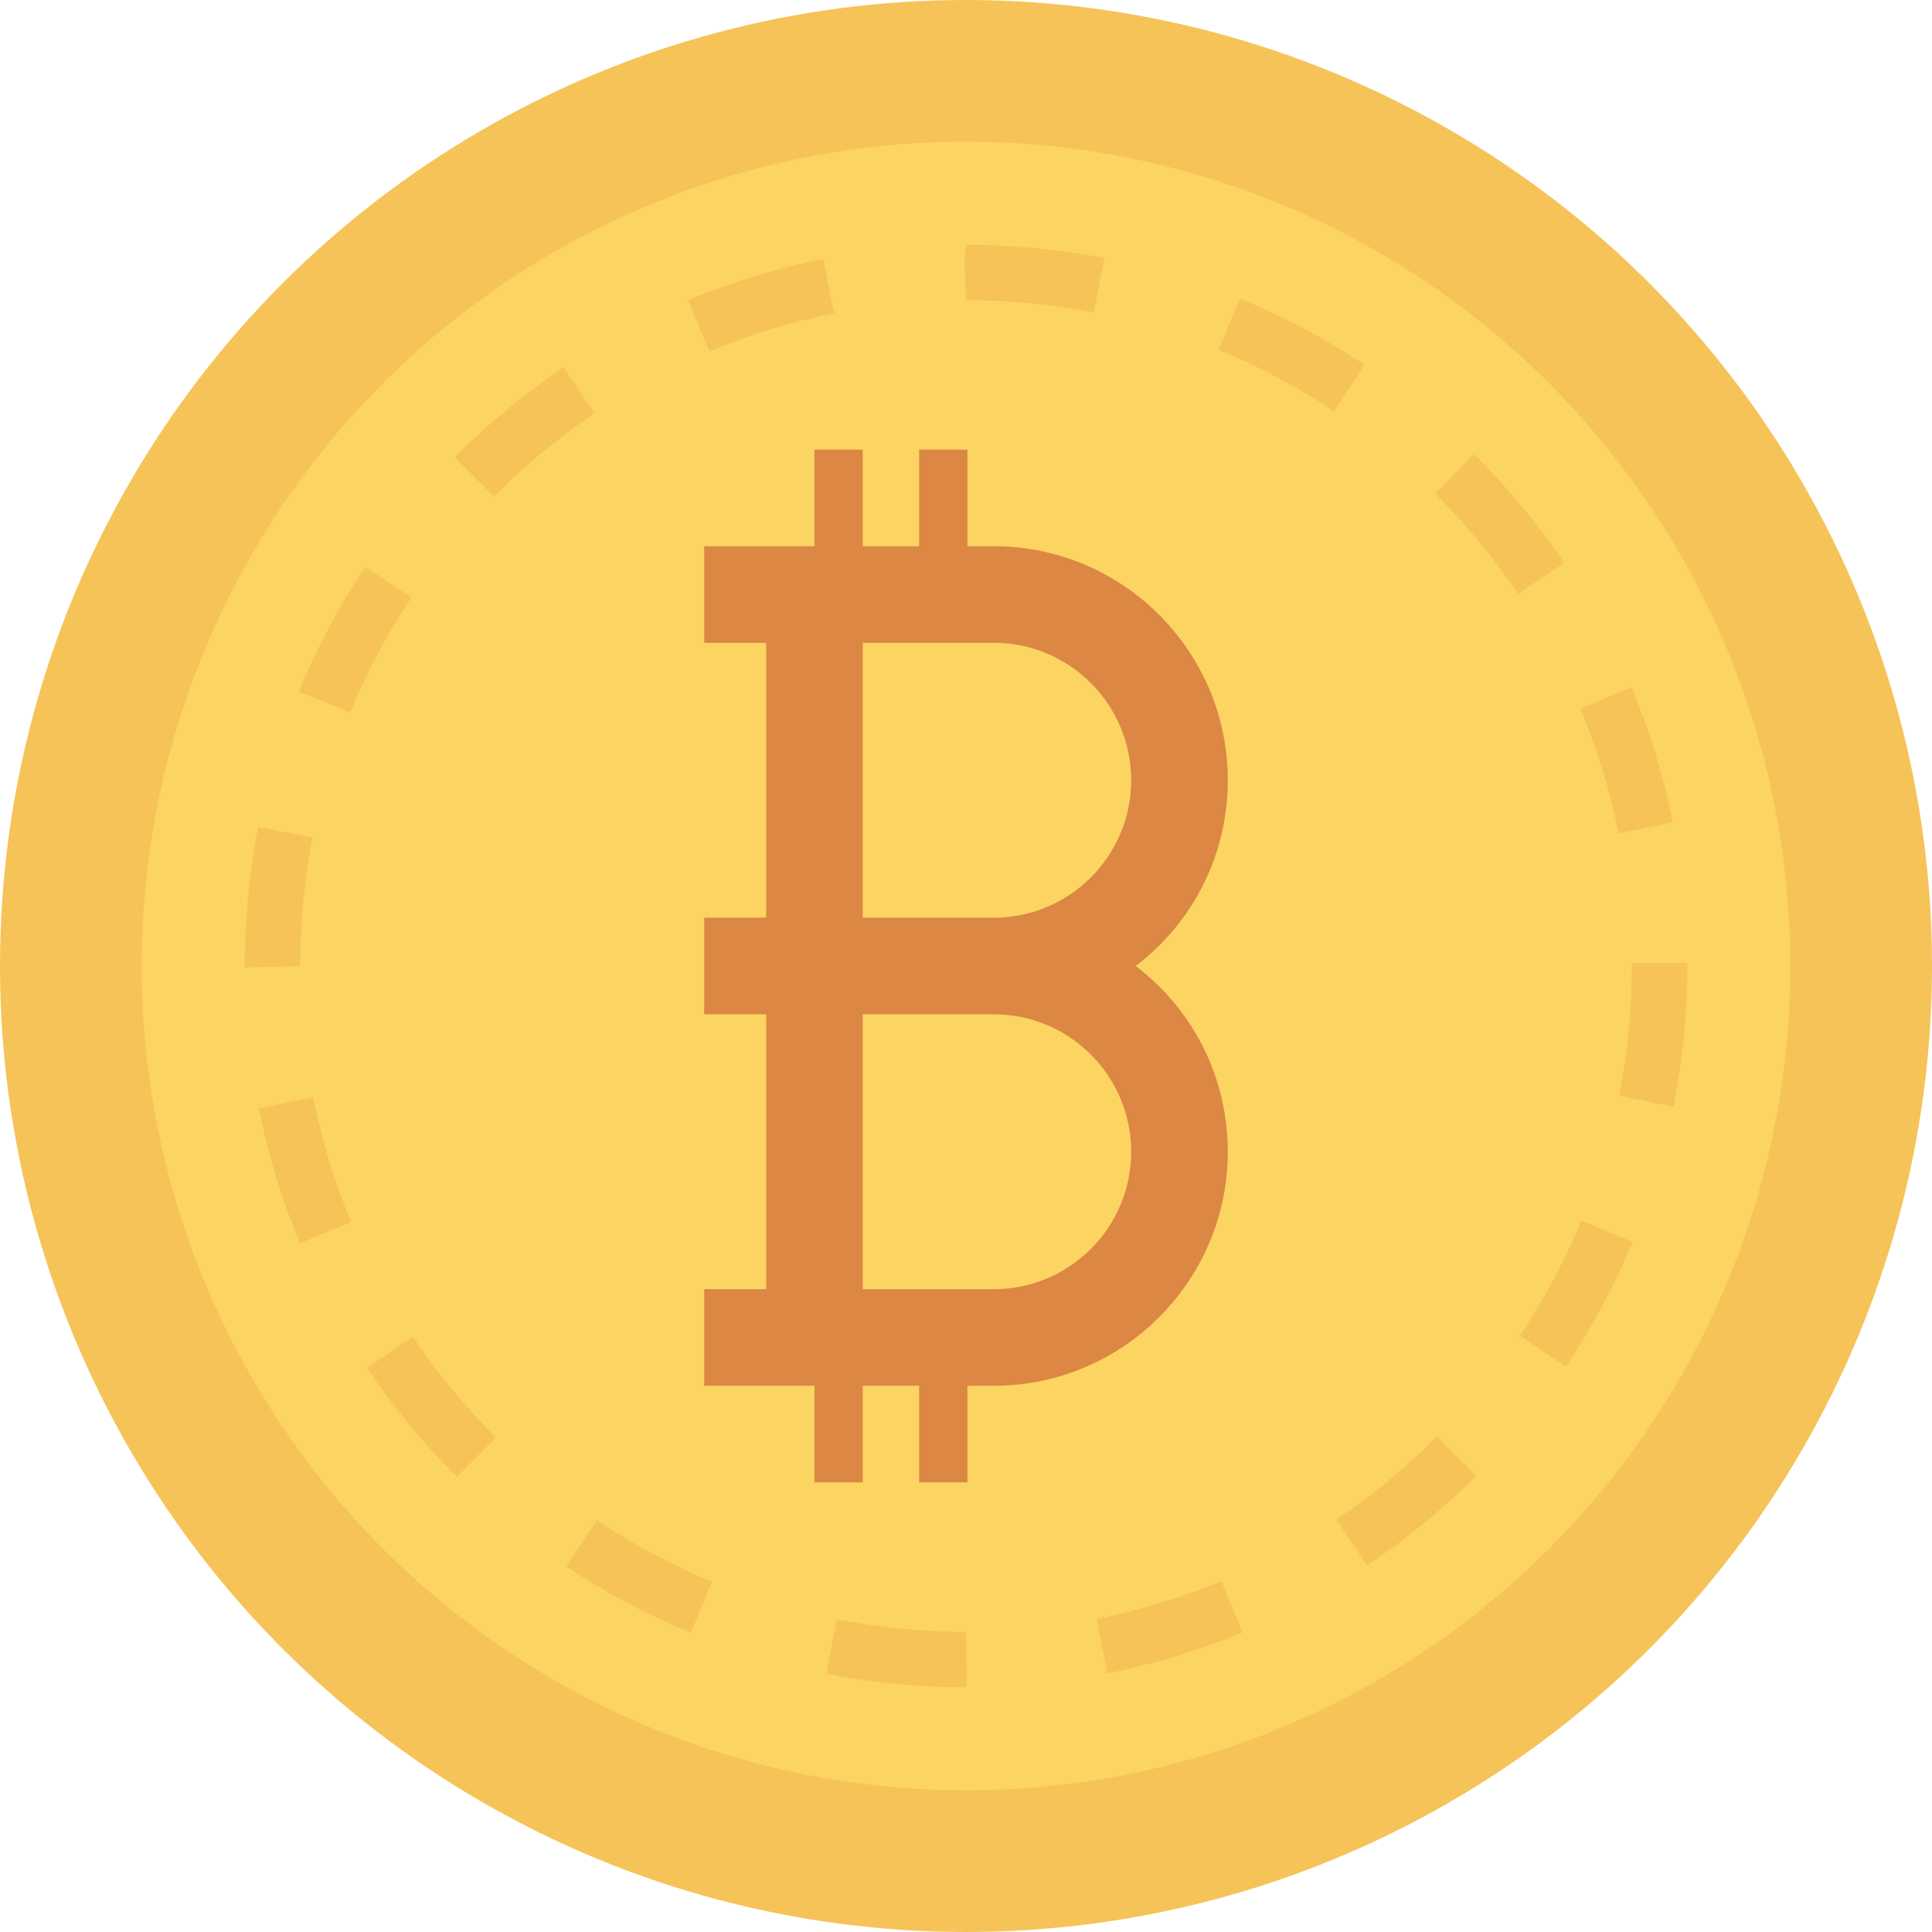
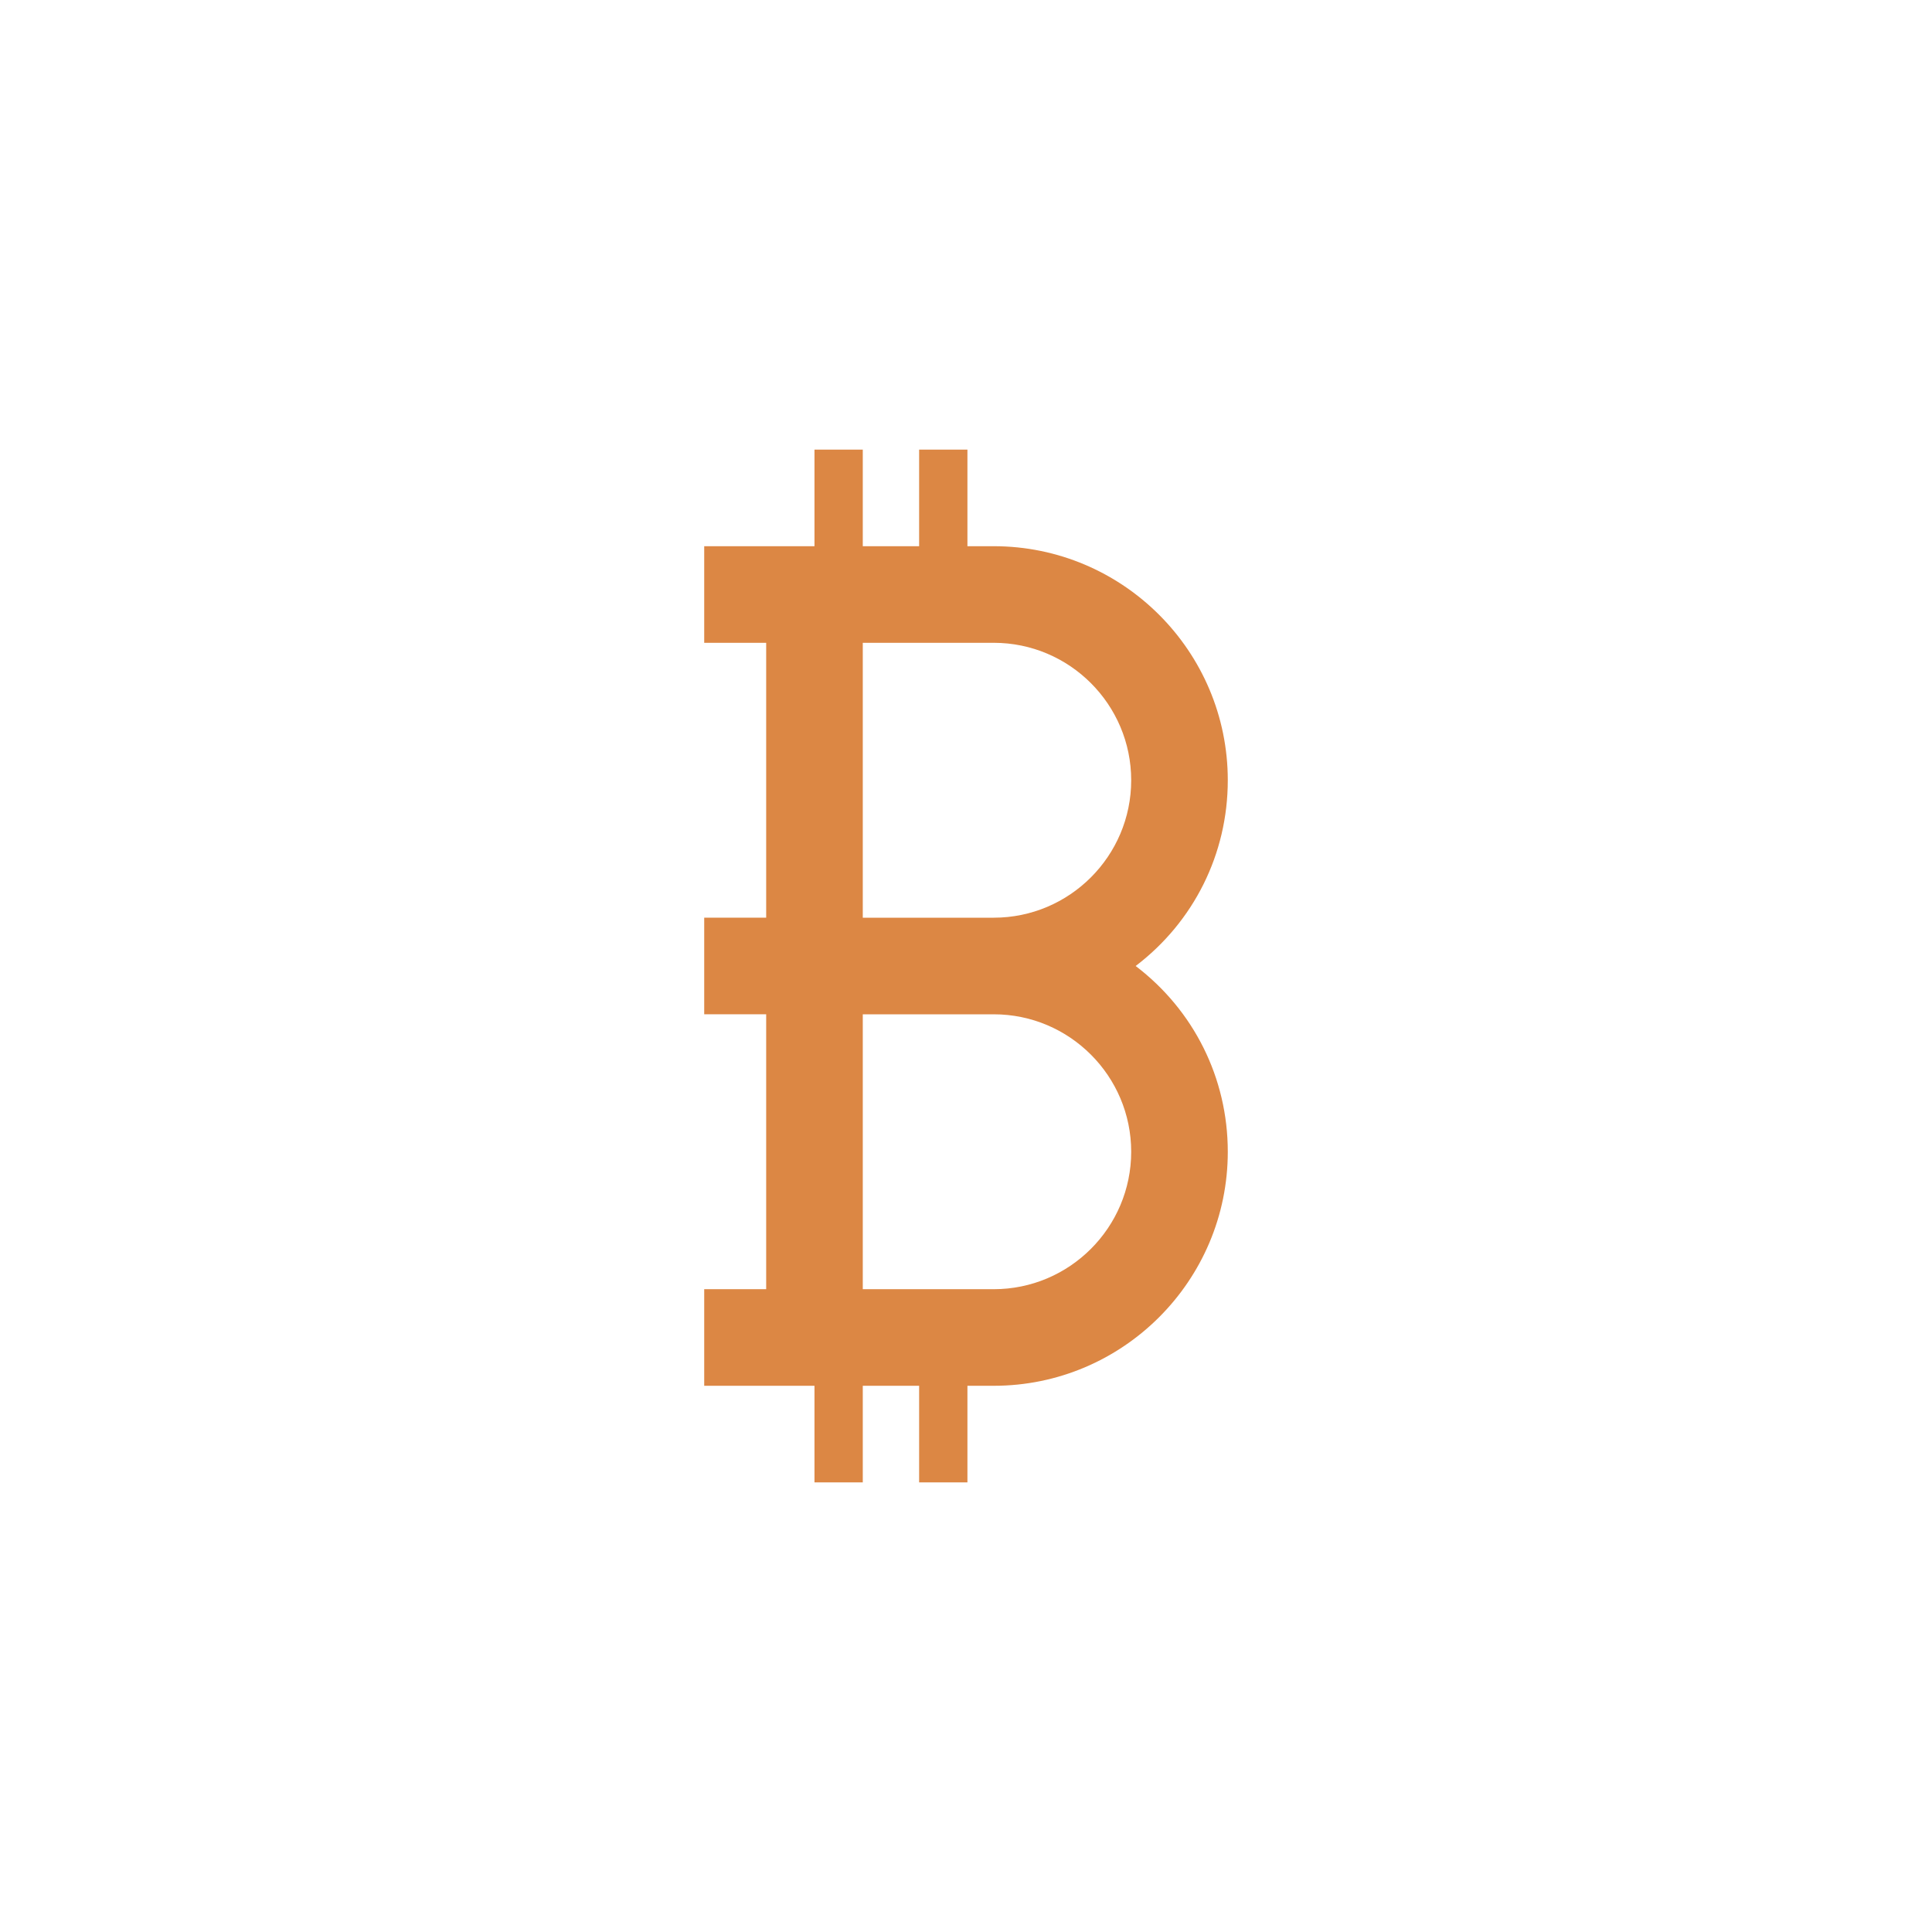
<svg xmlns="http://www.w3.org/2000/svg" version="1.1" id="Capa_1" x="0px" y="0px" viewBox="0 0 468.293 468.293" style="enable-background:new 0 0 468.293 468.293;" xml:space="preserve" width="512px" height="512px">
-   <circle style="fill:#F6C358;" cx="234.146" cy="234.146" r="234.146" />
-   <circle style="fill:#FCD462;" cx="234.146" cy="234.146" r="199.805" />
-   <path style="fill:#F6C358;" d="M234.251,408.974c-11.544,0-22.934-1.107-34.008-3.287l2.594-13.192  c10.241,2.013,20.773,3.034,31.31,3.034l0.161,12.155l-0.003,1.29C234.284,408.974,234.268,408.974,234.251,408.974z   M268.411,405.622l-2.627-13.192c10.349-2.059,20.524-5.151,30.246-9.19l5.161,12.417  C290.655,400.037,279.623,403.389,268.411,405.622z M167.439,395.798c-10.553-4.36-20.721-9.788-30.223-16.134l7.466-11.183  c8.773,5.854,18.157,10.864,27.892,14.886L167.439,395.798z M331.381,379.464l-7.486-11.17c8.747-5.864,16.965-12.621,24.424-20.09  l9.515,9.502C349.758,365.795,340.857,373.114,331.381,379.464z M110.717,357.965c-8.087-8.06-15.415-16.952-21.785-26.424  l11.163-7.506c5.88,8.75,12.651,16.962,20.117,24.408L110.717,357.965z M379.564,331.232l-11.176-7.479  c5.867-8.773,10.887-18.153,14.916-27.879l12.424,5.148C391.361,311.558,385.924,321.723,379.564,331.232z M72.706,301.364  c-4.396-10.546-7.758-21.575-9.994-32.774l13.186-2.633c2.065,10.333,5.165,20.504,9.22,30.233L72.706,301.364z M405.653,268.232  l-13.192-2.607c2.036-10.303,3.067-20.895,3.067-31.477v-0.706h13.448v0.706C408.976,245.603,407.859,257.072,405.653,268.232z   M59.317,234.503v-0.355c0-11.344,1.093-22.691,3.25-33.723l13.199,2.581c-1.99,10.185-3.001,20.662-3.001,31.142L59.317,234.503z   M392.329,202.004c-2.088-10.326-5.211-20.488-9.288-30.21l12.404-5.201c4.419,10.536,7.804,21.555,10.063,32.751L392.329,202.004z   M84.861,172.734l-12.437-5.122c4.344-10.553,9.761-20.727,16.098-30.243l11.196,7.453C93.867,153.605,88.87,162.996,84.861,172.734  z M368.01,143.975c-5.894-8.727-12.677-16.922-20.169-24.362l9.476-9.541c8.11,8.051,15.458,16.929,21.837,26.378L368.01,143.975z   M119.733,120.332l-9.535-9.482c8.057-8.1,16.942-15.438,26.408-21.814l7.512,11.157  C135.378,106.076,127.173,112.853,119.733,120.332z M323.327,99.625c-8.796-5.844-18.193-10.832-27.928-14.827l5.109-12.444  c10.549,4.334,20.731,9.738,30.259,16.068L323.327,99.625z M171.947,85.188l-5.188-12.411c10.536-4.403,21.558-7.775,32.758-10.027  l2.653,13.186C191.834,78.011,181.666,81.123,171.947,85.188z M265.121,75.735c-10.139-1.97-20.56-2.968-30.975-2.968l-0.371-9.377  l0.246-4.071c11.147,0.049,22.684,1.08,33.667,3.218L265.121,75.735z" />
  <path style="fill:#DC8744;" d="M275.269,234.146c14.082-10.716,22.332-27.153,22.332-45.023c0-31.28-25.45-56.73-56.73-56.73h-6.378  v-23.415h-11.707v23.415h-13.659v-23.415H197.42v23.415h-11.707h-15.021v23.415h15.021v66.631h-15.021v23.415h15.021v66.631h-15.021  v23.415h15.021h11.707v23.415h11.707v-23.415h13.659v23.415h11.707v-23.415h6.378c31.28,0,56.73-25.45,56.73-56.73  C297.601,261.3,289.35,244.863,275.269,234.146z M240.871,312.485h-31.744v-66.631h31.744c18.369,0,33.316,14.947,33.316,33.316  S259.24,312.485,240.871,312.485z M240.871,222.439h-31.744v-66.631h31.744c18.369,0,33.316,14.947,33.316,33.316  S259.24,222.439,240.871,222.439z" />
  <g>
</g>
  <g>
</g>
  <g>
</g>
  <g>
</g>
  <g>
</g>
  <g>
</g>
  <g>
</g>
  <g>
</g>
  <g>
</g>
  <g>
</g>
  <g>
</g>
  <g>
</g>
  <g>
</g>
  <g>
</g>
  <g>
</g>
</svg>